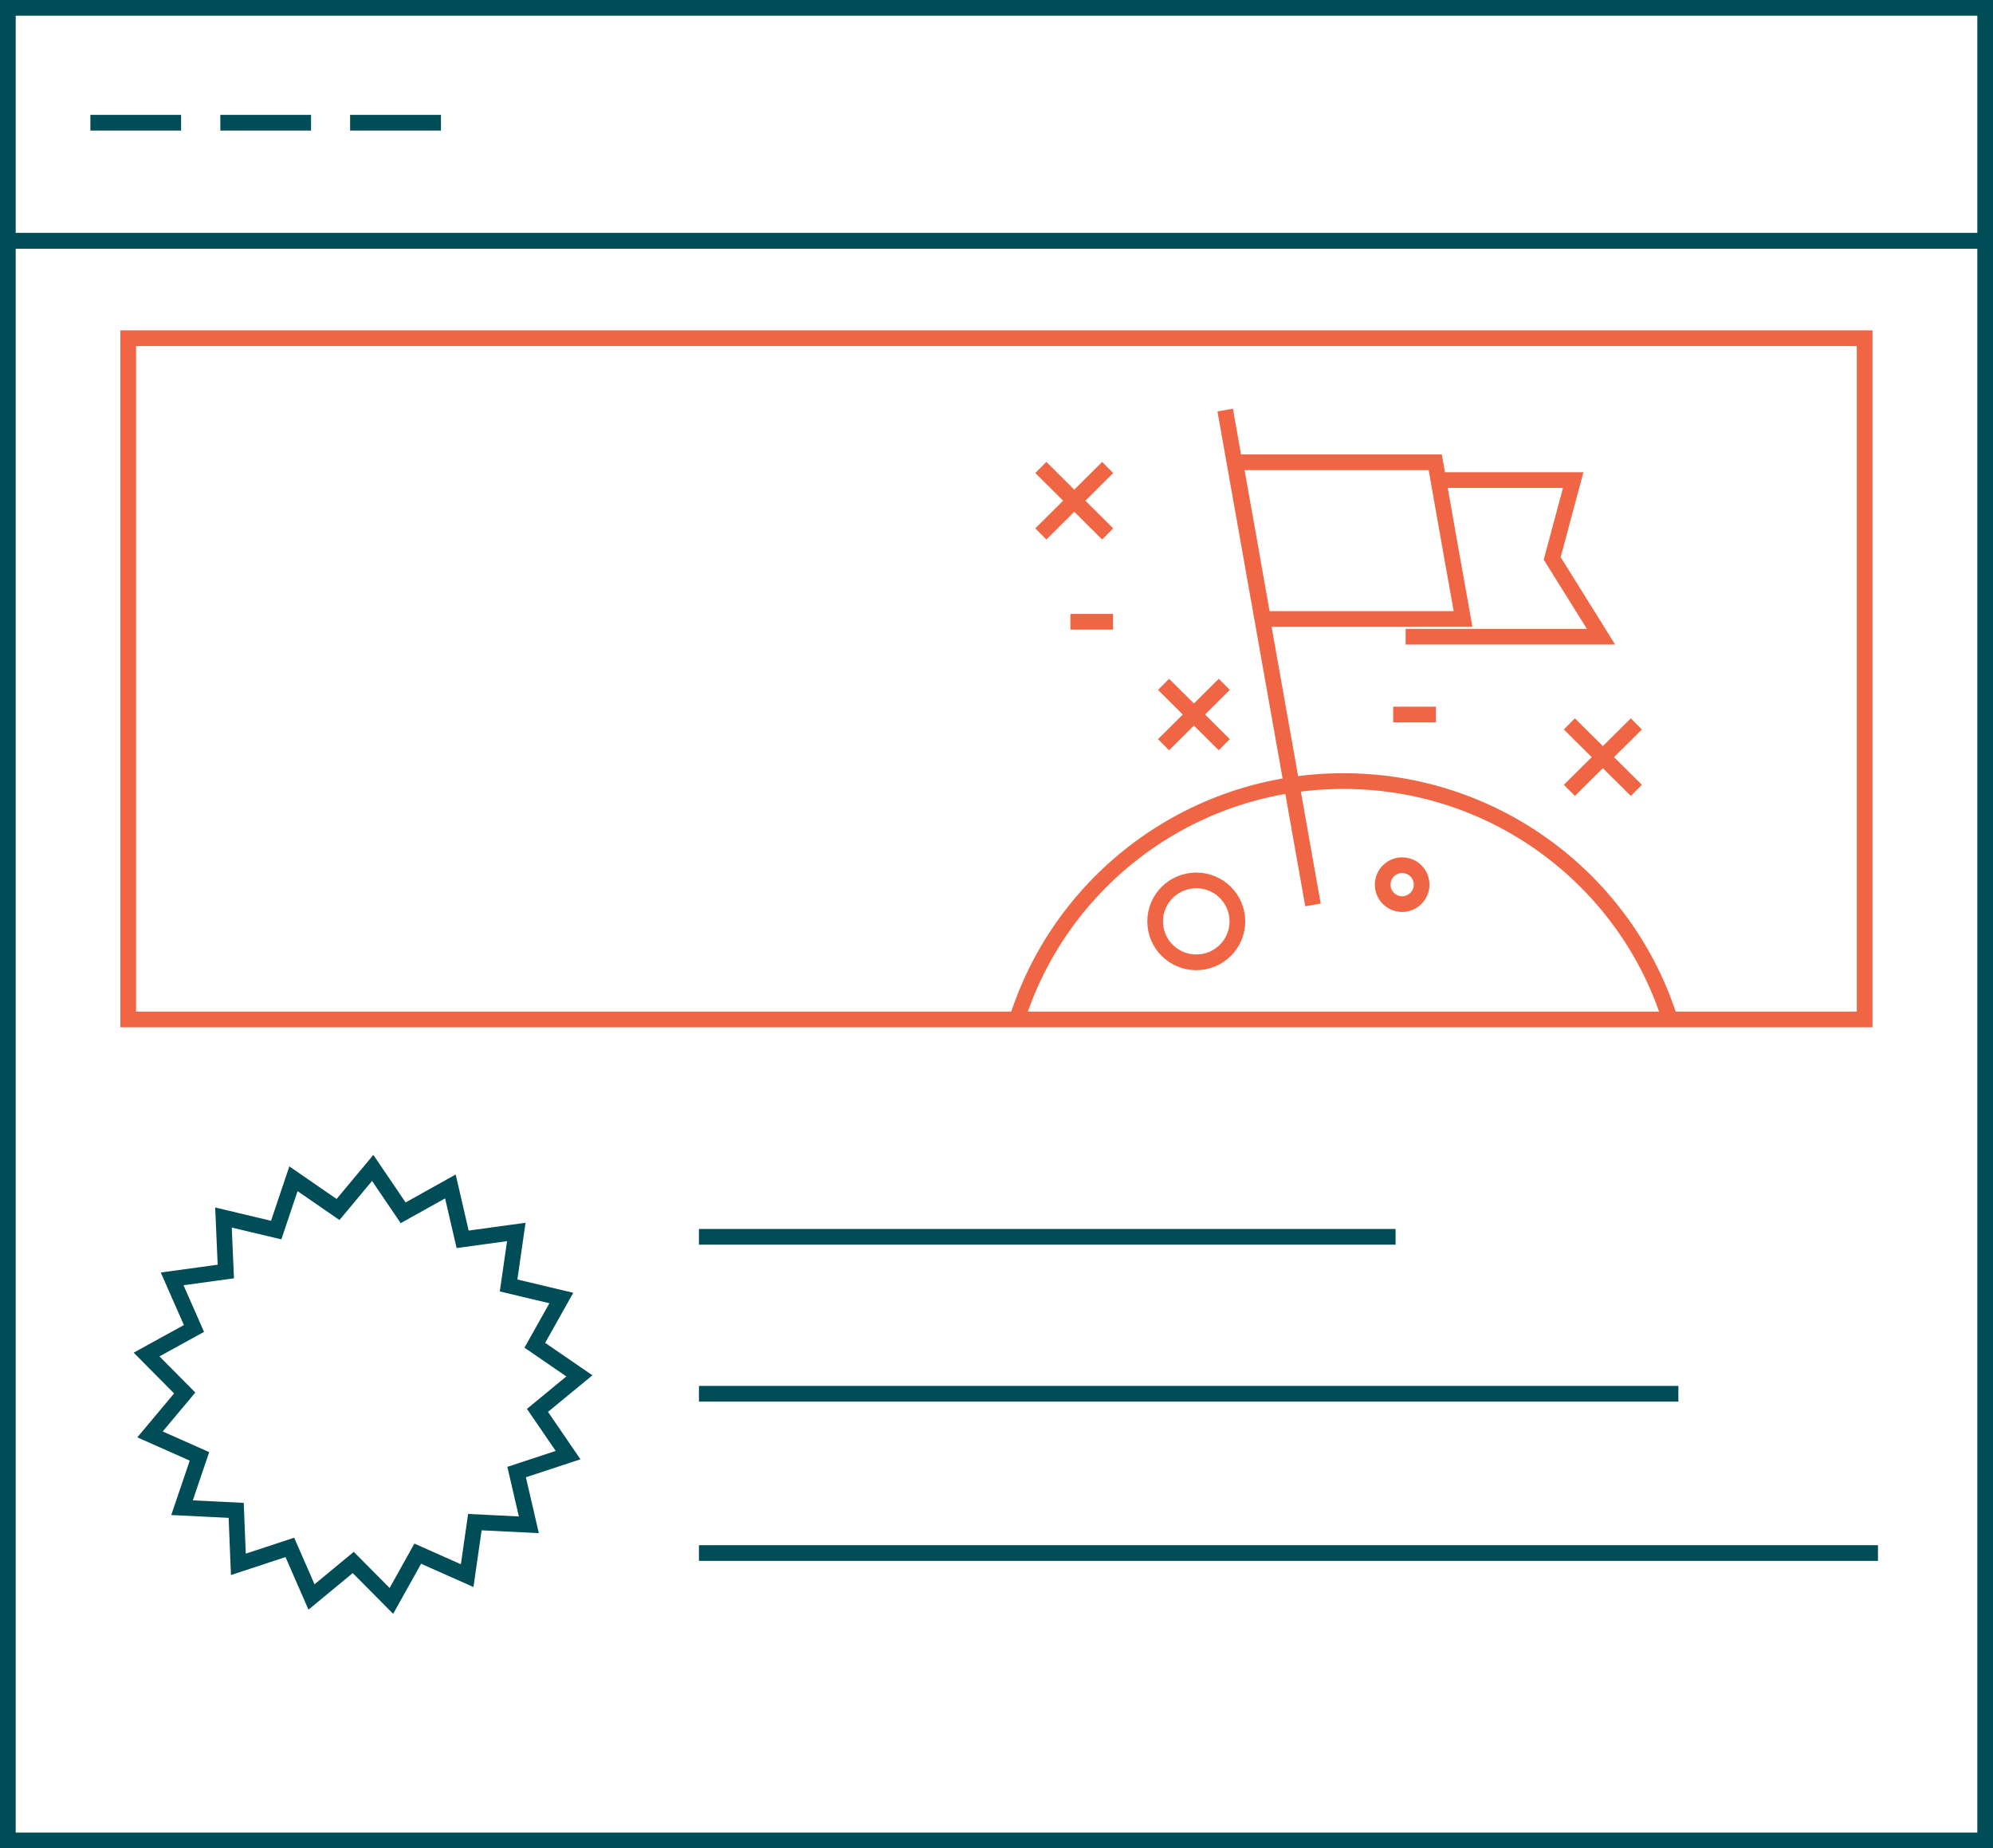
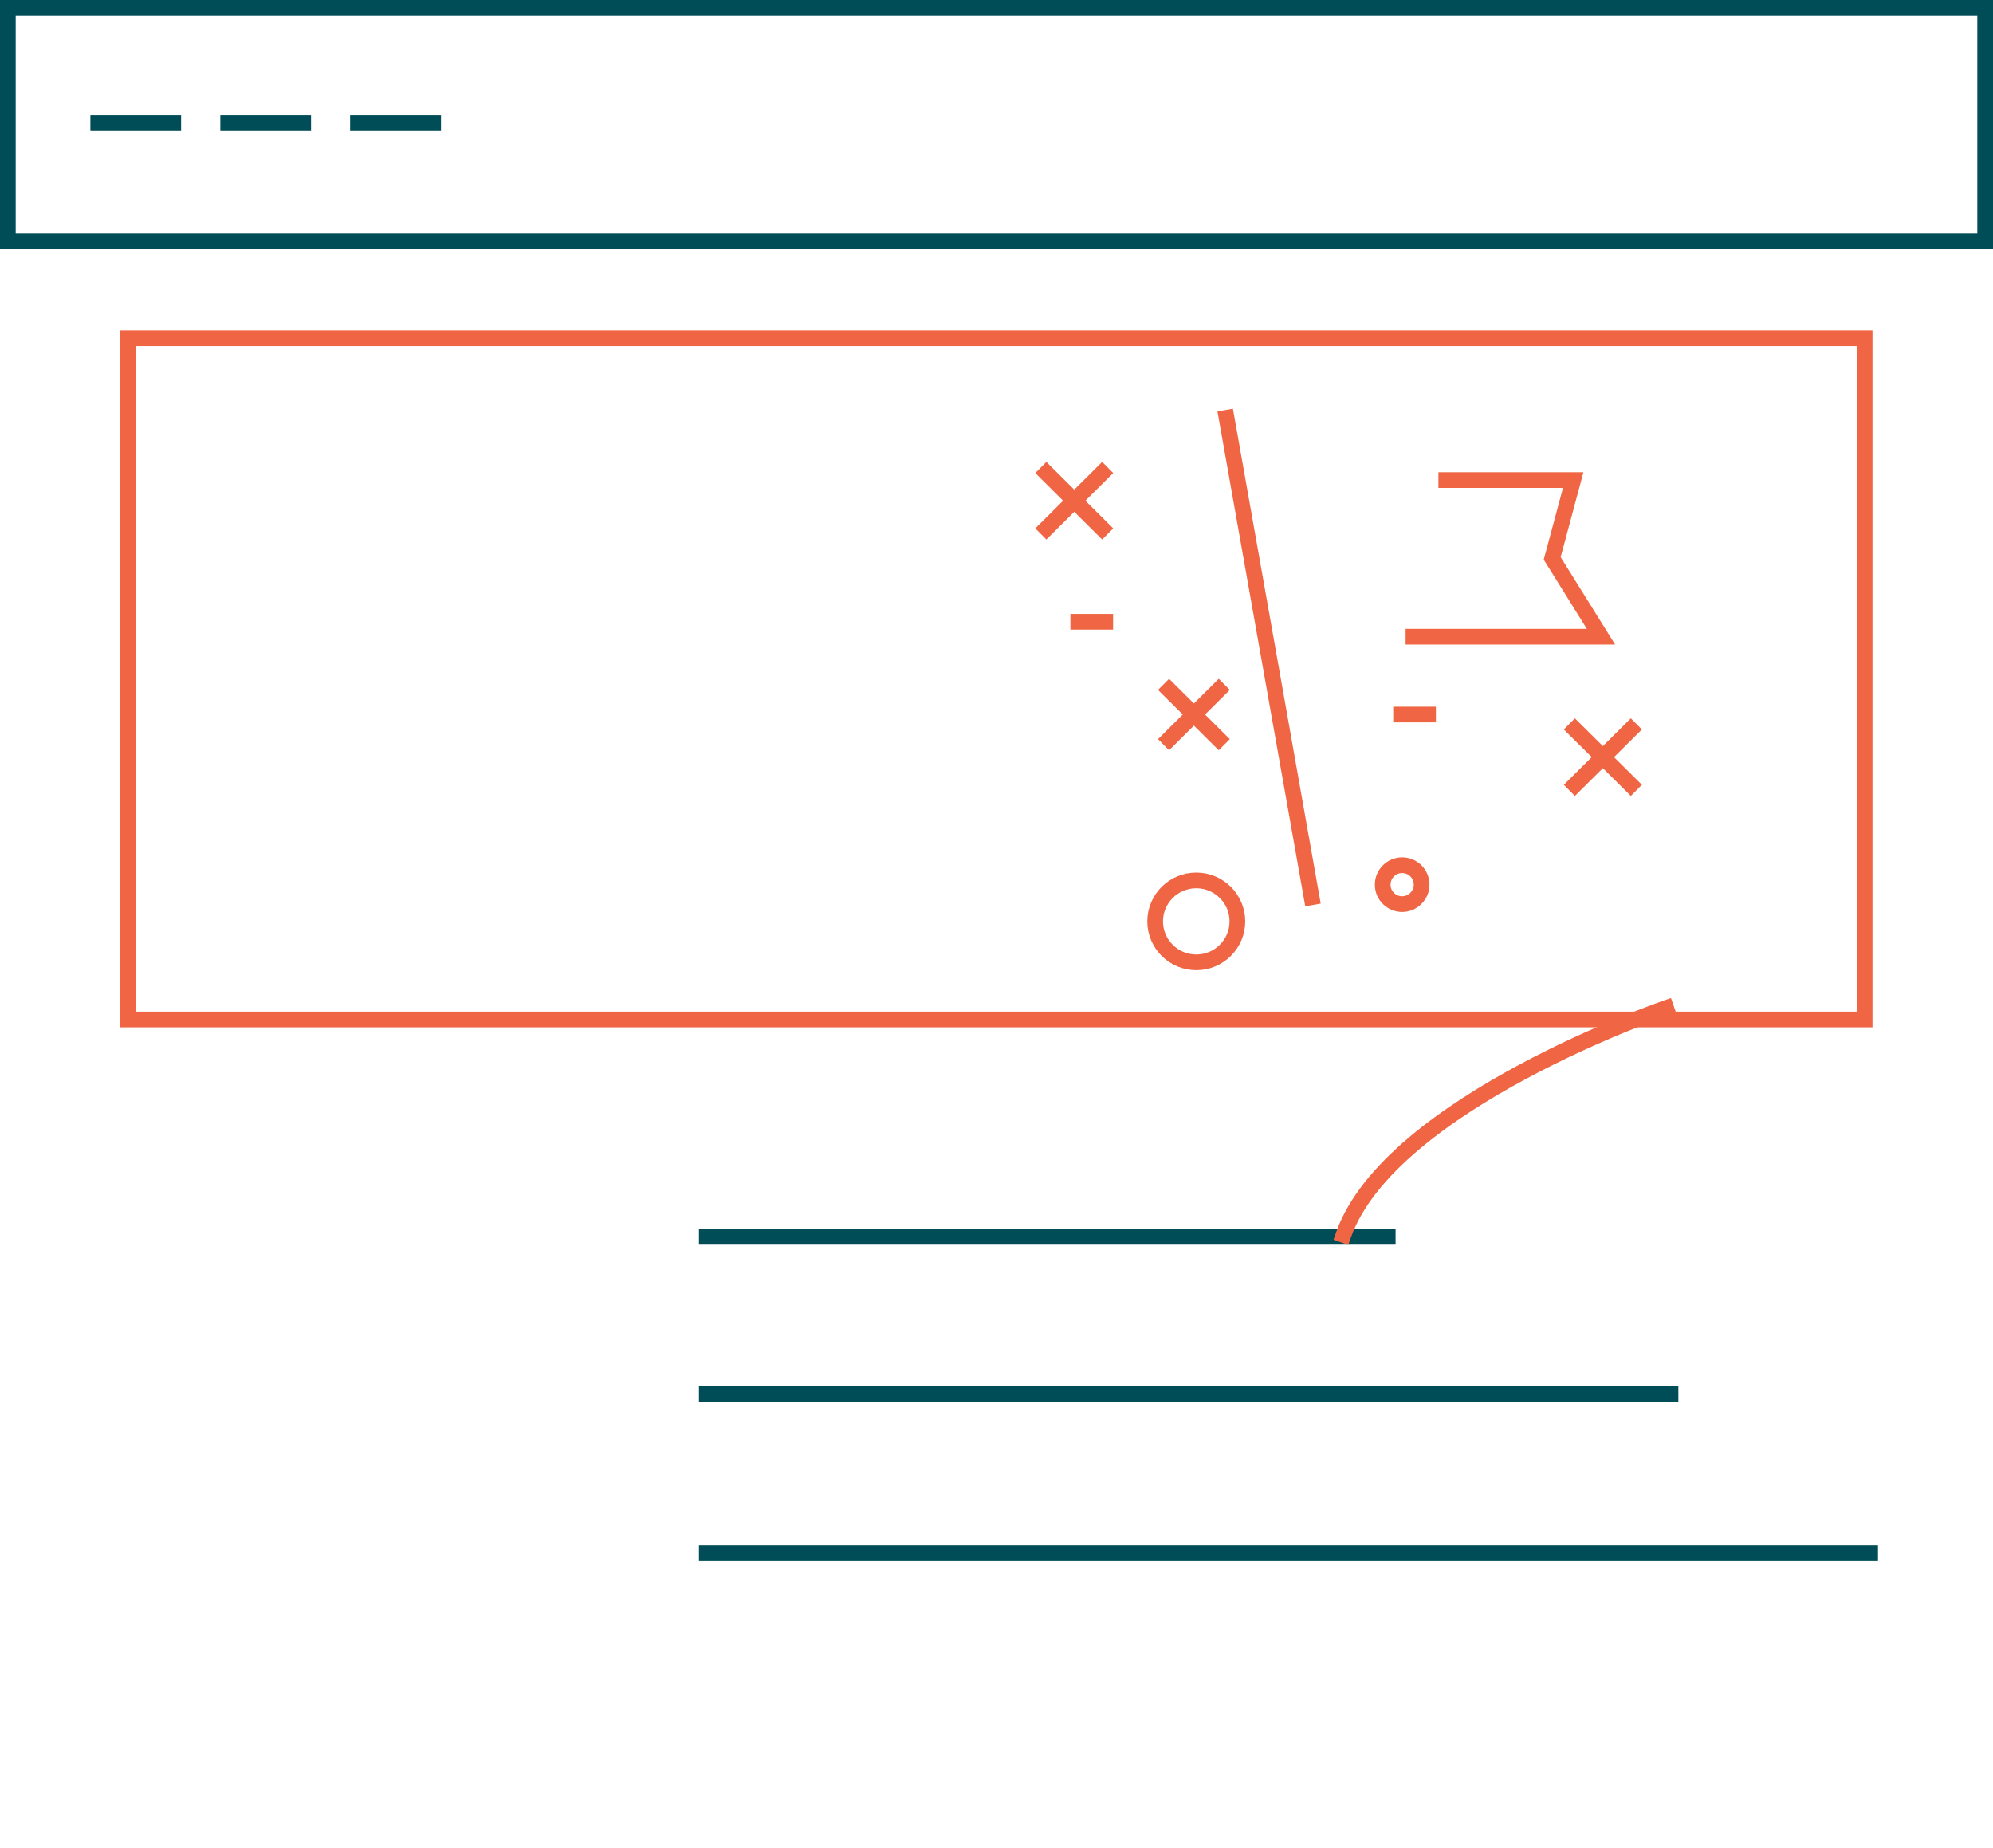
<svg xmlns="http://www.w3.org/2000/svg" id="uuid-fbab3bfa-765d-46d1-92a2-3672aaedfc72" data-name="Ebene_2" viewBox="0 0 127 117.77">
  <defs>
    <style>
      .uuid-4341b453-788d-42c6-bf05-62a1b68408c5 {
        stroke: #004c57;
      }

      .uuid-4341b453-788d-42c6-bf05-62a1b68408c5, .uuid-4ce8cd06-5025-425c-a3ba-968e431f02ee {
        fill: none;
        stroke-linecap: square;
        stroke-miterlimit: 10;
      }

      .uuid-4ce8cd06-5025-425c-a3ba-968e431f02ee {
        stroke: #f06543;
      }
    </style>
  </defs>
  <g id="uuid-52303888-0a13-4c5e-99b4-1ad0be34a0cb" data-name="Ebene_1">
    <g>
      <line class="uuid-4341b453-788d-42c6-bf05-62a1b68408c5" x1="45.04" y1="78.81" x2="88.43" y2="78.81" />
      <line class="uuid-4341b453-788d-42c6-bf05-62a1b68408c5" x1="45.04" y1="88.81" x2="106.45" y2="88.81" />
      <line class="uuid-4341b453-788d-42c6-bf05-62a1b68408c5" x1="45.04" y1="98.96" x2="119.17" y2="98.96" />
      <g>
-         <rect class="uuid-4341b453-788d-42c6-bf05-62a1b68408c5" x=".5" y="15.35" width="126" height="101.92" />
        <path class="uuid-4ce8cd06-5025-425c-a3ba-968e431f02ee" d="M118.83,21.55H8.17v43.41h110.65V21.55h0Z" />
        <rect class="uuid-4341b453-788d-42c6-bf05-62a1b68408c5" x=".5" y=".5" width="126" height="14.85" />
        <line class="uuid-4341b453-788d-42c6-bf05-62a1b68408c5" x1="6.26" y1="7.82" x2="11.04" y2="7.82" />
        <line class="uuid-4341b453-788d-42c6-bf05-62a1b68408c5" x1="14.54" y1="7.82" x2="19.32" y2="7.82" />
        <line class="uuid-4341b453-788d-42c6-bf05-62a1b68408c5" x1="22.81" y1="7.82" x2="27.6" y2="7.82" />
      </g>
-       <polygon class="uuid-4341b453-788d-42c6-bf05-62a1b68408c5" points="36.2 92.72 32.92 93.8 33.7 97.16 30.26 96.99 29.77 100.4 26.62 99 24.94 102.01 22.51 99.56 19.85 101.76 18.47 98.6 15.19 99.68 15.05 96.24 11.6 96.07 12.71 92.8 9.56 91.4 11.77 88.76 9.34 86.31 12.36 84.65 10.97 81.49 14.39 81.02 14.24 77.58 17.6 78.38 18.7 75.11 21.54 77.07 23.75 74.42 25.69 77.28 28.7 75.6 29.48 78.97 32.9 78.5 32.41 81.91 35.77 82.71 34.08 85.72 36.92 87.67 34.25 89.87 36.2 92.72" />
      <g>
-         <path class="uuid-4ce8cd06-5025-425c-a3ba-968e431f02ee" d="M106.17,64.23c-2.99-8.42-11.07-14.46-20.56-14.46s-17.57,6.04-20.56,14.46" />
+         <path class="uuid-4ce8cd06-5025-425c-a3ba-968e431f02ee" d="M106.17,64.23s-17.57,6.04-20.56,14.46" />
        <g>
          <line class="uuid-4ce8cd06-5025-425c-a3ba-968e431f02ee" x1="83.58" y1="57.17" x2="78.16" y2="26.62" />
          <polyline class="uuid-4ce8cd06-5025-425c-a3ba-968e431f02ee" points="92.16 30.59 100.25 30.59 98.91 35.58 102.02 40.57 90.07 40.57" />
-           <polygon class="uuid-4ce8cd06-5025-425c-a3ba-968e431f02ee" points="80.48 39.44 79.6 34.45 78.71 29.46 91.46 29.46 92.34 34.45 93.23 39.44 80.48 39.44" />
        </g>
        <path class="uuid-4ce8cd06-5025-425c-a3ba-968e431f02ee" d="M78.85,58.71c0,1.44-1.17,2.61-2.62,2.61s-2.62-1.17-2.62-2.61,1.17-2.61,2.62-2.61,2.62,1.17,2.62,2.61Z" />
        <path class="uuid-4ce8cd06-5025-425c-a3ba-968e431f02ee" d="M90.59,56.37c0,.68-.56,1.24-1.24,1.24s-1.24-.55-1.24-1.24.56-1.24,1.24-1.24,1.24.55,1.24,1.24Z" />
        <g>
          <line class="uuid-4ce8cd06-5025-425c-a3ba-968e431f02ee" x1="70.23" y1="30.14" x2="66.68" y2="33.67" />
          <line class="uuid-4ce8cd06-5025-425c-a3ba-968e431f02ee" x1="70.23" y1="33.67" x2="66.68" y2="30.14" />
        </g>
        <g>
          <line class="uuid-4ce8cd06-5025-425c-a3ba-968e431f02ee" x1="103.92" y1="46.48" x2="100.36" y2="50.01" />
          <line class="uuid-4ce8cd06-5025-425c-a3ba-968e431f02ee" x1="103.92" y1="50.01" x2="100.36" y2="46.48" />
        </g>
        <g>
          <line class="uuid-4ce8cd06-5025-425c-a3ba-968e431f02ee" x1="77.66" y1="43.96" x2="74.5" y2="47.1" />
          <line class="uuid-4ce8cd06-5025-425c-a3ba-968e431f02ee" x1="77.66" y1="47.1" x2="74.5" y2="43.96" />
        </g>
        <line class="uuid-4ce8cd06-5025-425c-a3ba-968e431f02ee" x1="68.71" y1="39.62" x2="70.43" y2="39.62" />
        <line class="uuid-4ce8cd06-5025-425c-a3ba-968e431f02ee" x1="89.28" y1="45.53" x2="91" y2="45.53" />
      </g>
    </g>
  </g>
</svg>